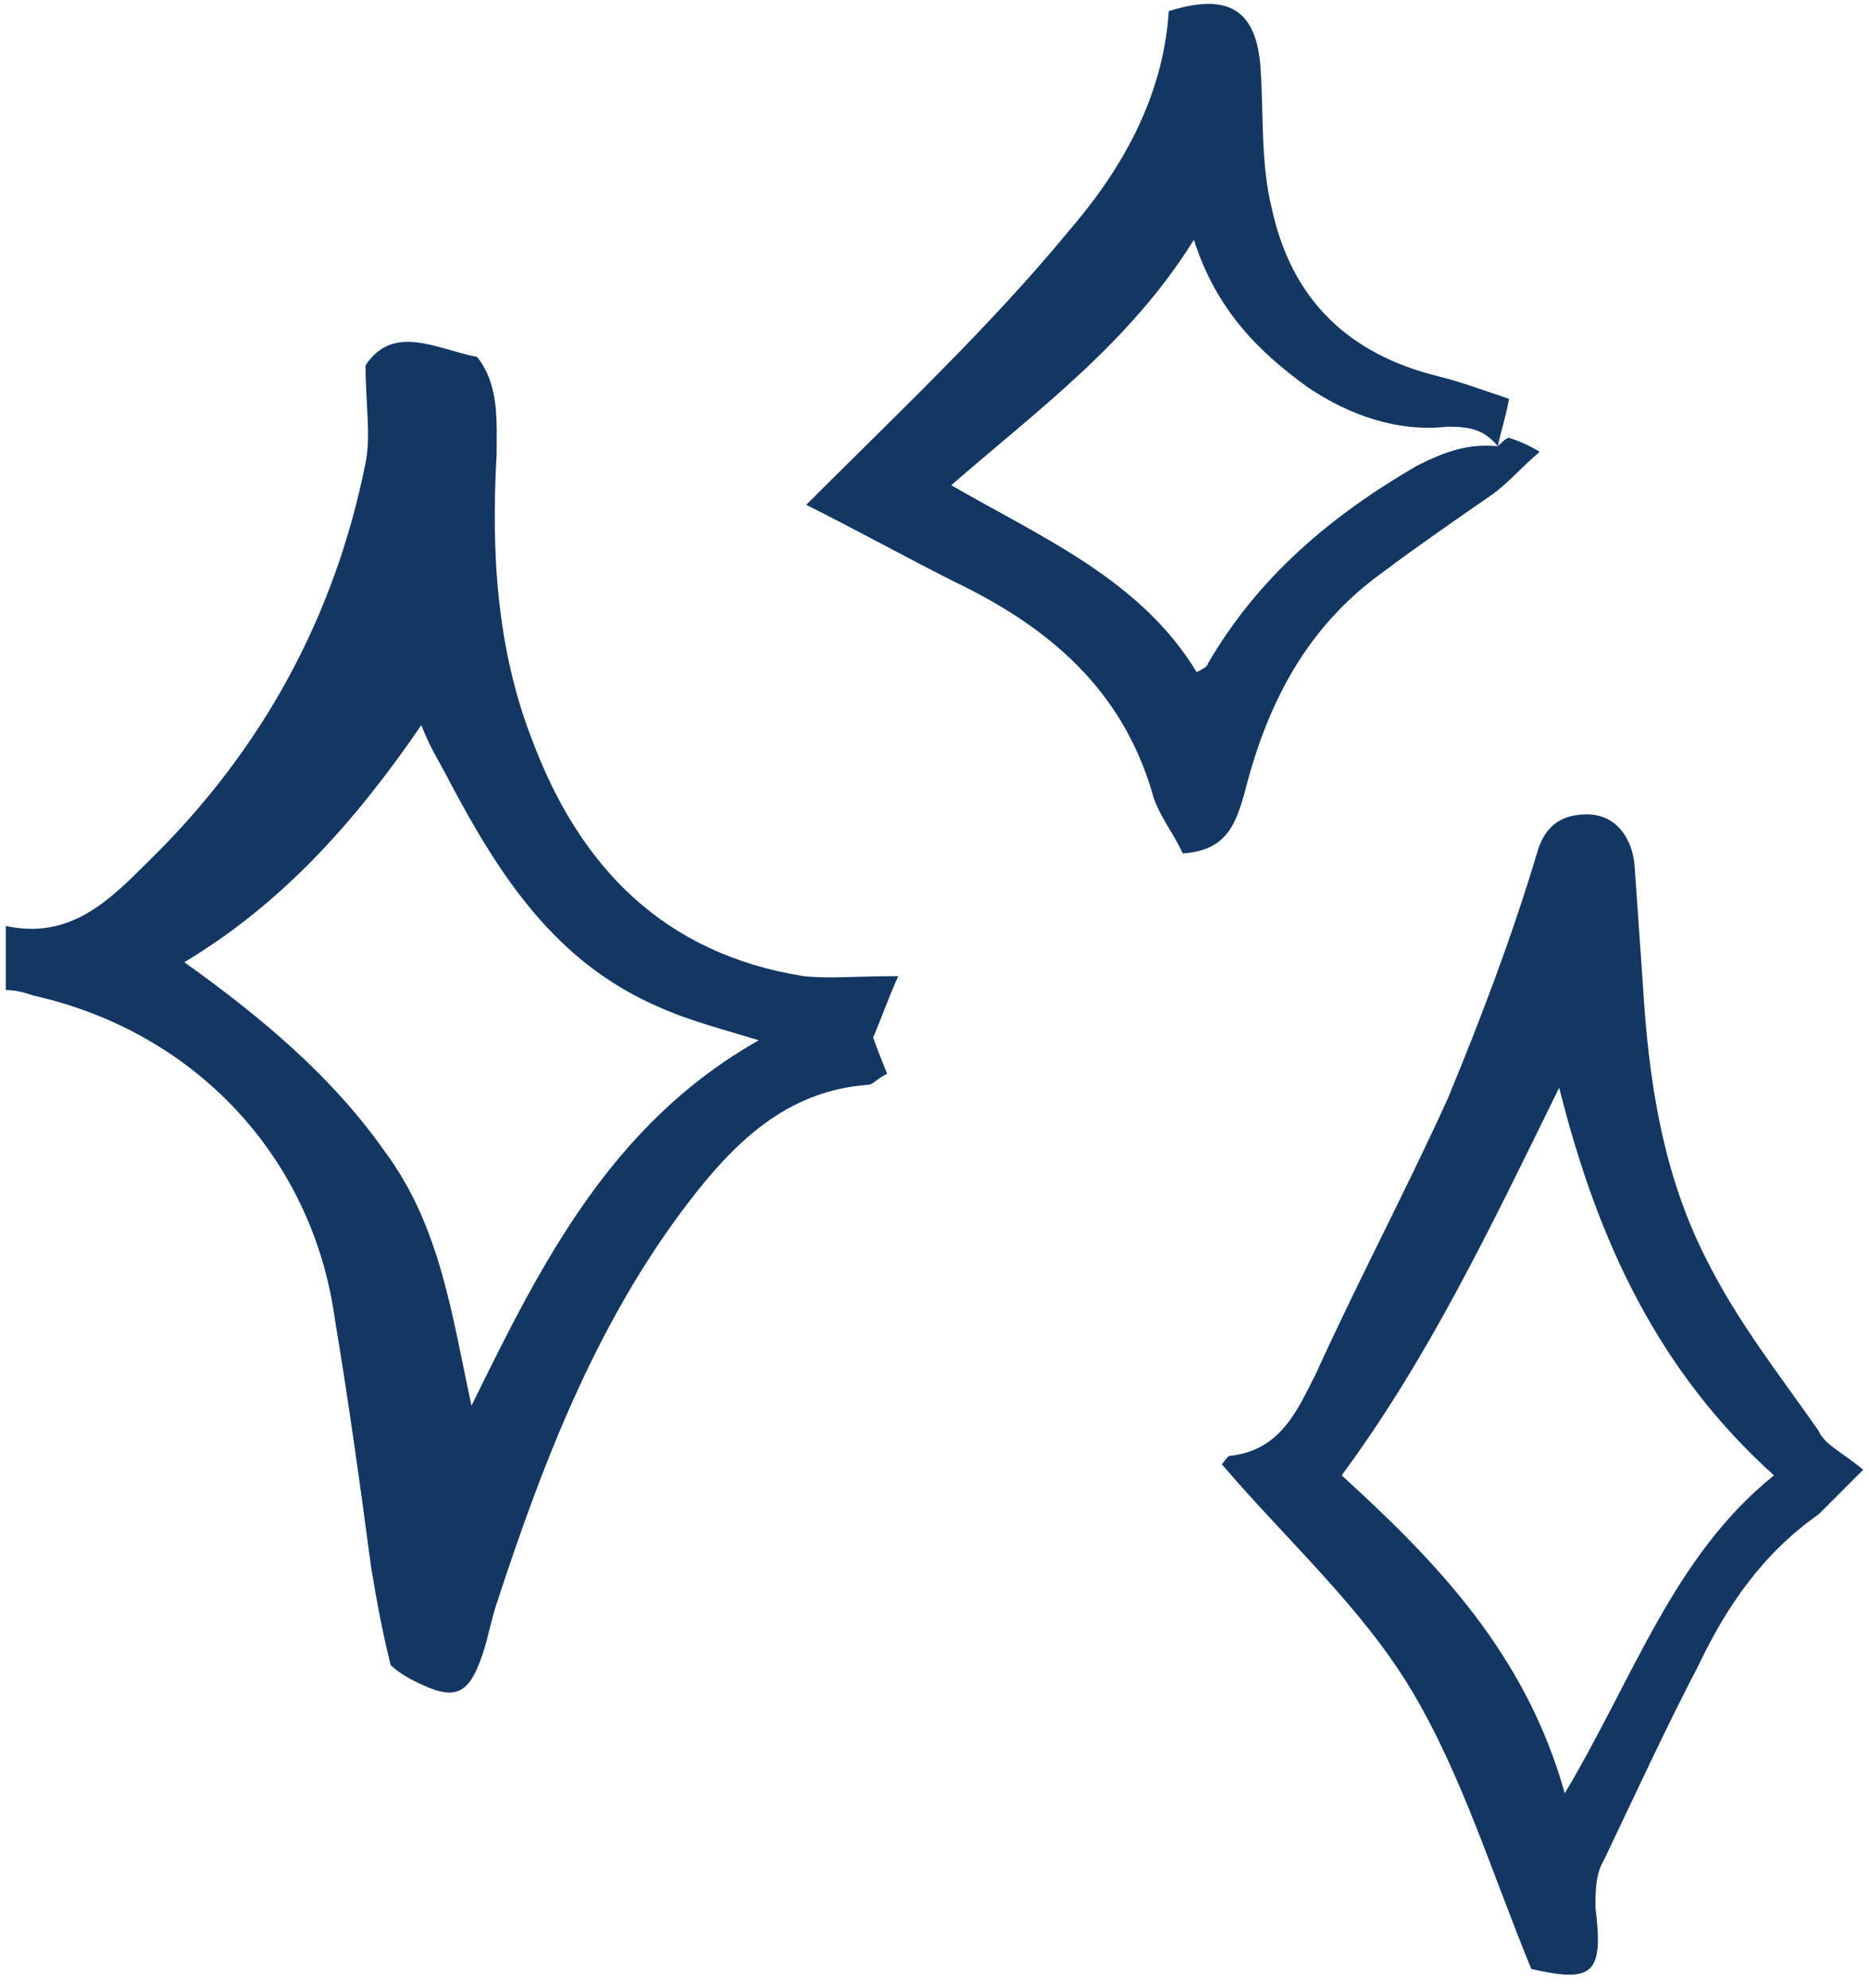
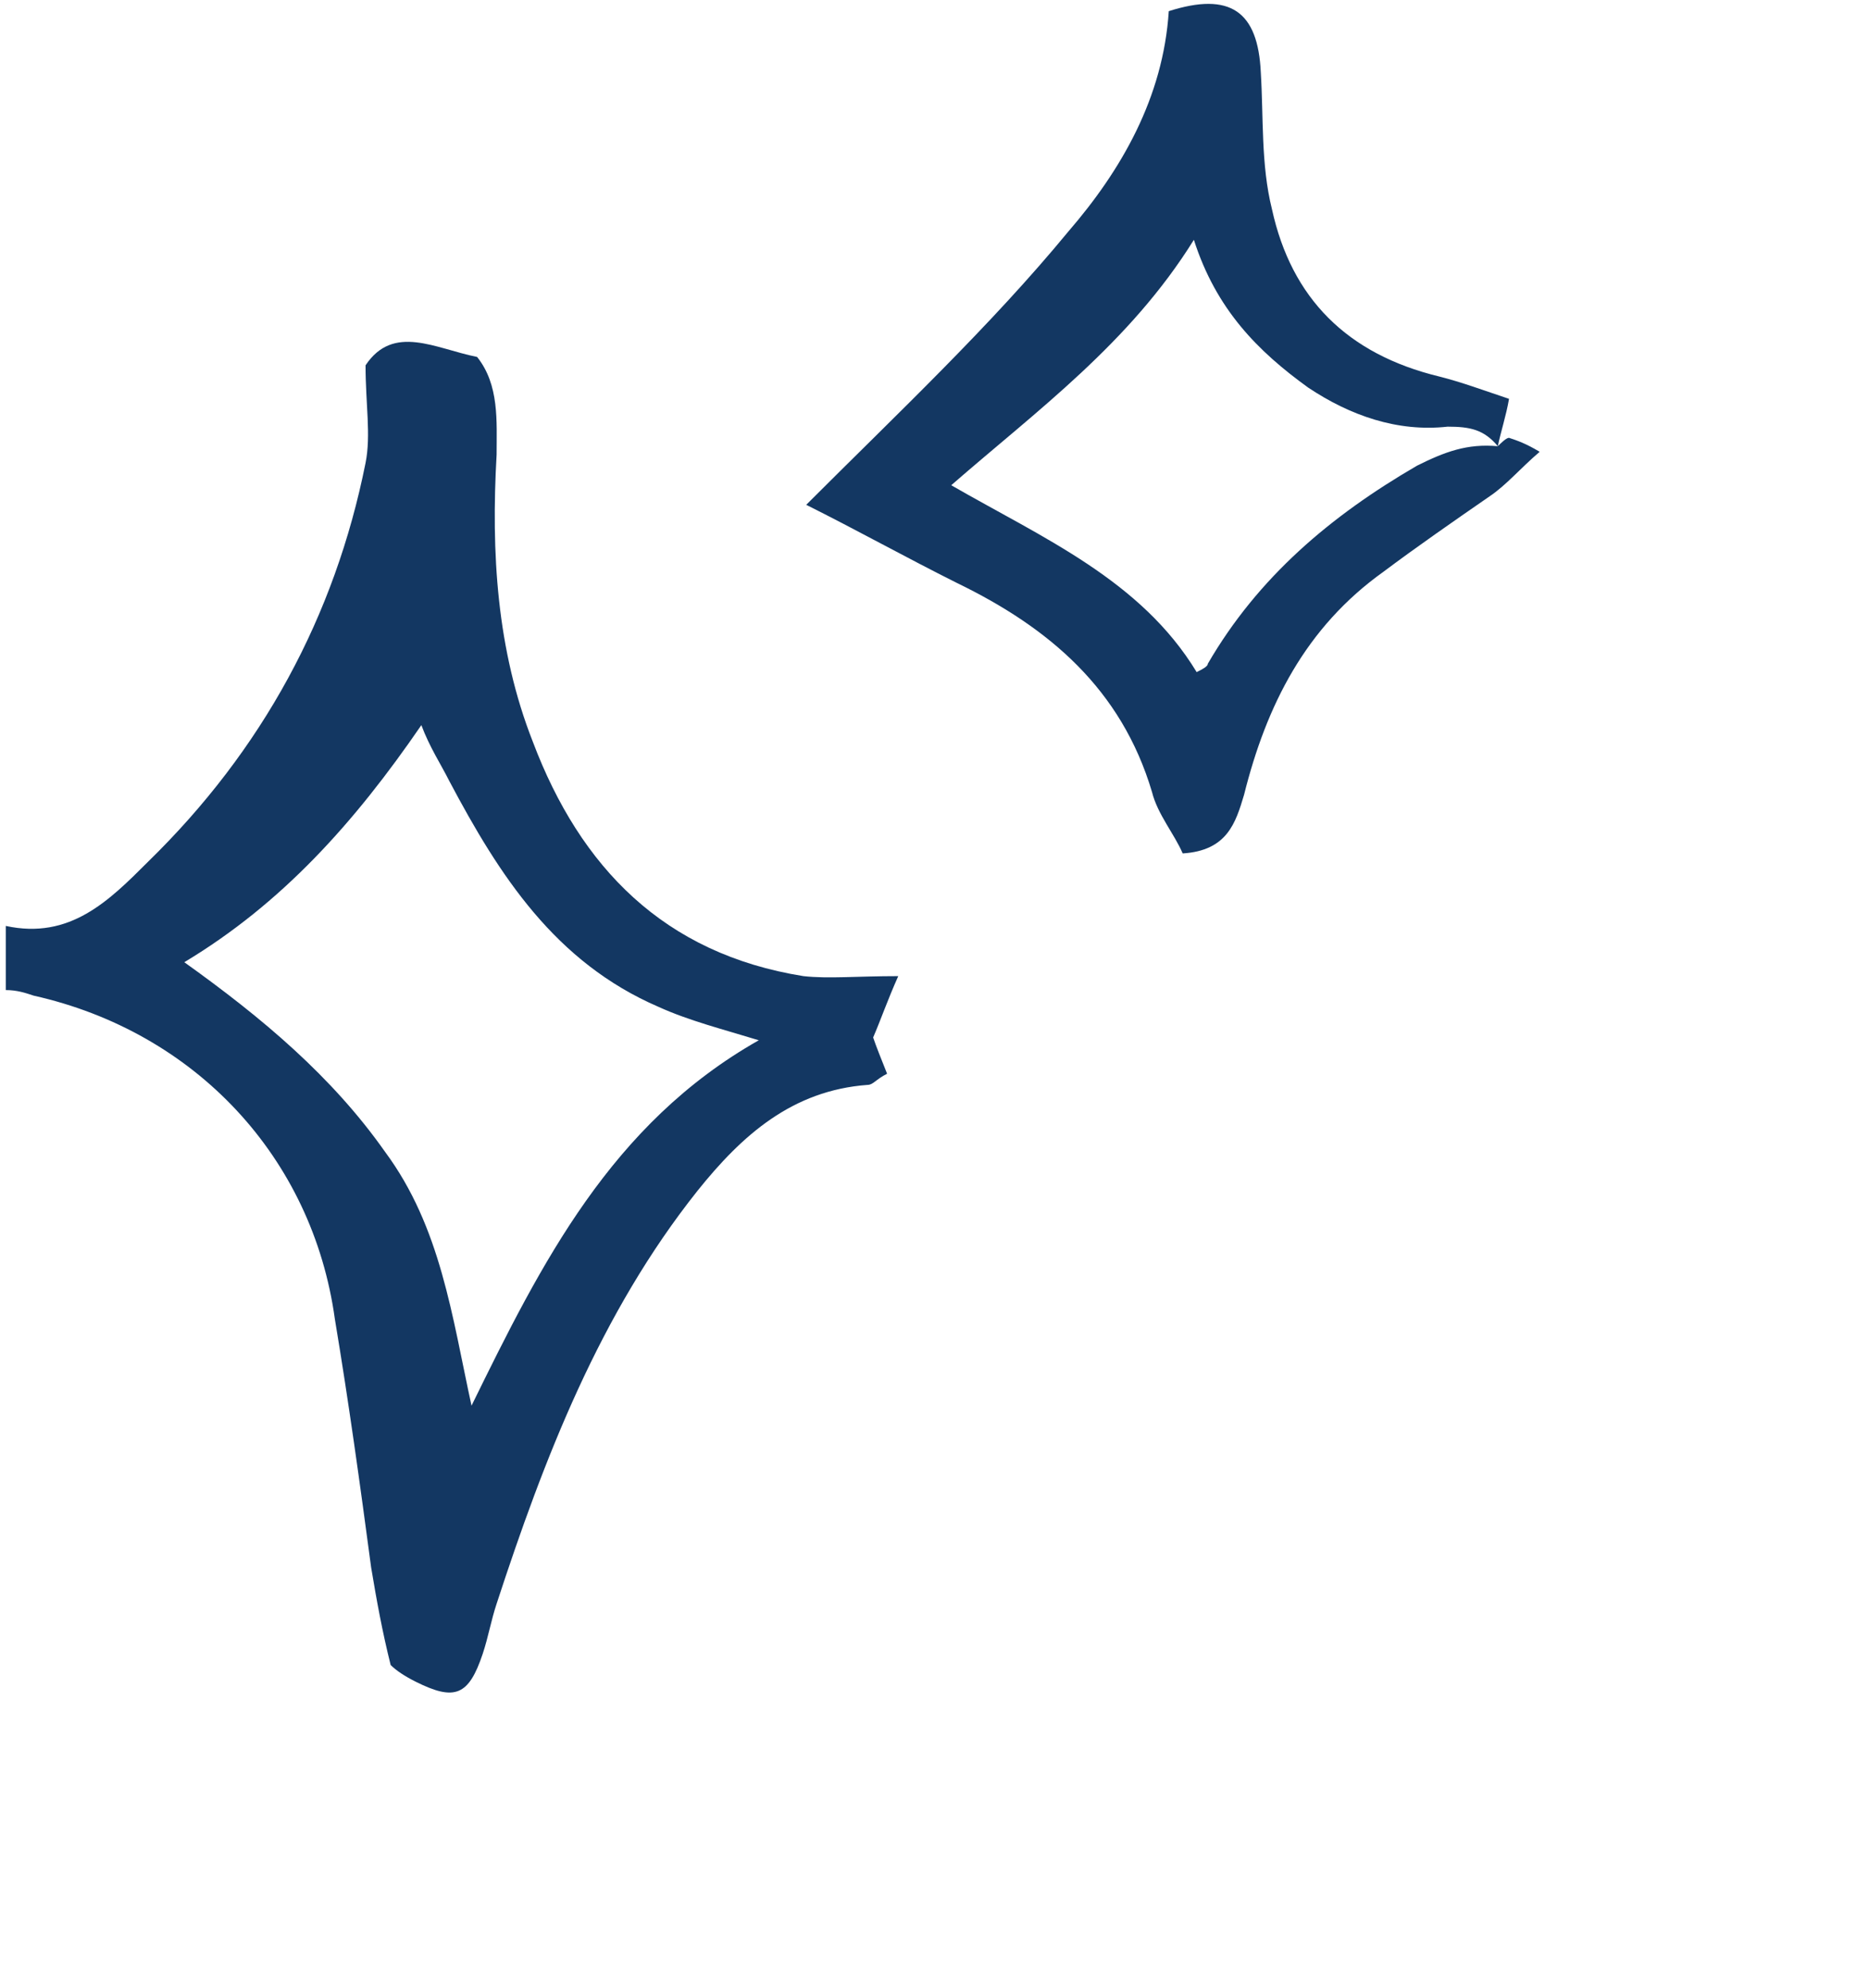
<svg xmlns="http://www.w3.org/2000/svg" width="63" height="67" viewBox="0 0 63 67" fill="none">
  <path d="M30.278 32.901C29.902 33.746 29.714 34.31 29.432 34.969C29.526 35.251 29.714 35.721 29.902 36.191C29.526 36.379 29.432 36.567 29.244 36.567C26.705 36.755 25.014 38.259 23.509 40.139C20.219 44.276 18.339 49.164 16.741 54.052C16.553 54.616 16.459 55.18 16.271 55.744C15.8 57.154 15.33 57.342 14.014 56.684C13.639 56.496 13.356 56.308 13.168 56.12C12.886 54.992 12.698 53.958 12.51 52.83C12.134 50.009 11.758 47.283 11.288 44.463C10.536 39.011 6.588 34.781 1.136 33.559C0.854 33.465 0.572 33.371 0.195 33.371V31.209C2.357 31.679 3.673 30.363 4.989 29.047C8.844 25.287 11.288 20.774 12.322 15.604C12.51 14.664 12.322 13.63 12.322 12.313C13.262 10.904 14.672 11.75 16.082 12.031C16.834 12.972 16.74 14.194 16.74 15.322C16.552 18.613 16.74 21.902 17.962 25.005C19.561 29.235 22.381 32.149 27.081 32.901C27.928 32.995 28.867 32.901 30.278 32.901L30.278 32.901ZM25.578 35.063C24.355 34.688 23.227 34.405 22.193 33.935C18.715 32.431 16.835 29.517 15.143 26.321C14.861 25.757 14.484 25.193 14.203 24.441C11.946 27.732 9.502 30.457 6.212 32.432C8.844 34.312 11.194 36.286 12.98 38.824C14.86 41.362 15.236 44.37 15.894 47.379C18.245 42.584 20.595 37.884 25.577 35.063L25.578 35.063Z" fill="#133762" />
-   <path d="M62.804 49.54L61.3 51.044C59.42 52.36 58.198 54.146 57.258 56.12C56.13 58.282 55.096 60.538 54.062 62.7C53.78 63.17 53.78 63.735 53.78 64.299C54.062 66.555 53.686 66.837 51.618 66.367C50.302 63.171 49.267 59.787 47.576 56.967C45.884 54.146 43.346 51.891 41.184 49.352C41.277 49.258 41.372 49.07 41.466 49.07C43.157 48.882 43.722 47.566 44.38 46.25C45.789 43.148 47.388 40.14 48.798 37.037C49.926 34.312 50.96 31.585 51.806 28.765C52.088 27.731 52.747 27.449 53.498 27.449C54.438 27.449 55.002 28.201 55.096 29.14C55.19 30.456 55.284 31.866 55.378 33.182C55.566 36.378 56.037 39.574 57.54 42.489C58.574 44.557 59.984 46.343 61.3 48.224C61.488 48.694 62.146 48.976 62.804 49.54L62.804 49.54ZM59.796 49.728C55.941 46.25 53.873 41.925 52.557 36.661C50.207 41.455 48.139 45.78 45.225 49.728C48.421 52.642 51.429 55.744 52.745 60.445C55.096 56.496 56.412 52.454 59.796 49.728Z" fill="#133762" />
  <path d="M50.489 15.039C50.583 14.946 50.771 14.757 50.865 14.757C51.147 14.851 51.429 14.946 51.899 15.228C51.24 15.792 50.771 16.355 50.207 16.732C48.985 17.578 47.763 18.424 46.635 19.27C44.002 21.15 42.686 23.782 41.934 26.791C41.652 27.731 41.37 28.671 39.866 28.765C39.584 28.107 39.02 27.449 38.832 26.697C37.798 23.219 35.354 21.151 32.252 19.647C30.56 18.801 28.868 17.86 27.176 17.015C30.278 13.912 33.38 10.998 36.013 7.802C37.799 5.734 39.209 3.29 39.397 0.376C41.465 -0.282 42.405 0.376 42.499 2.444C42.593 3.948 42.499 5.546 42.875 7.051C43.533 10.059 45.413 11.939 48.515 12.691C49.268 12.88 50.02 13.161 50.866 13.443C50.771 14.005 50.583 14.569 50.489 15.04C50.019 14.476 49.549 14.381 48.797 14.381C47.106 14.569 45.507 14.005 44.097 13.065C42.405 11.843 40.995 10.433 40.243 8.083C38.081 11.561 34.978 13.817 32.064 16.355C35.166 18.142 38.456 19.552 40.337 22.654C40.525 22.56 40.713 22.466 40.713 22.372C42.404 19.458 44.849 17.39 47.763 15.697C48.703 15.228 49.455 14.946 50.489 15.04L50.489 15.039Z" fill="#133762" />
</svg>